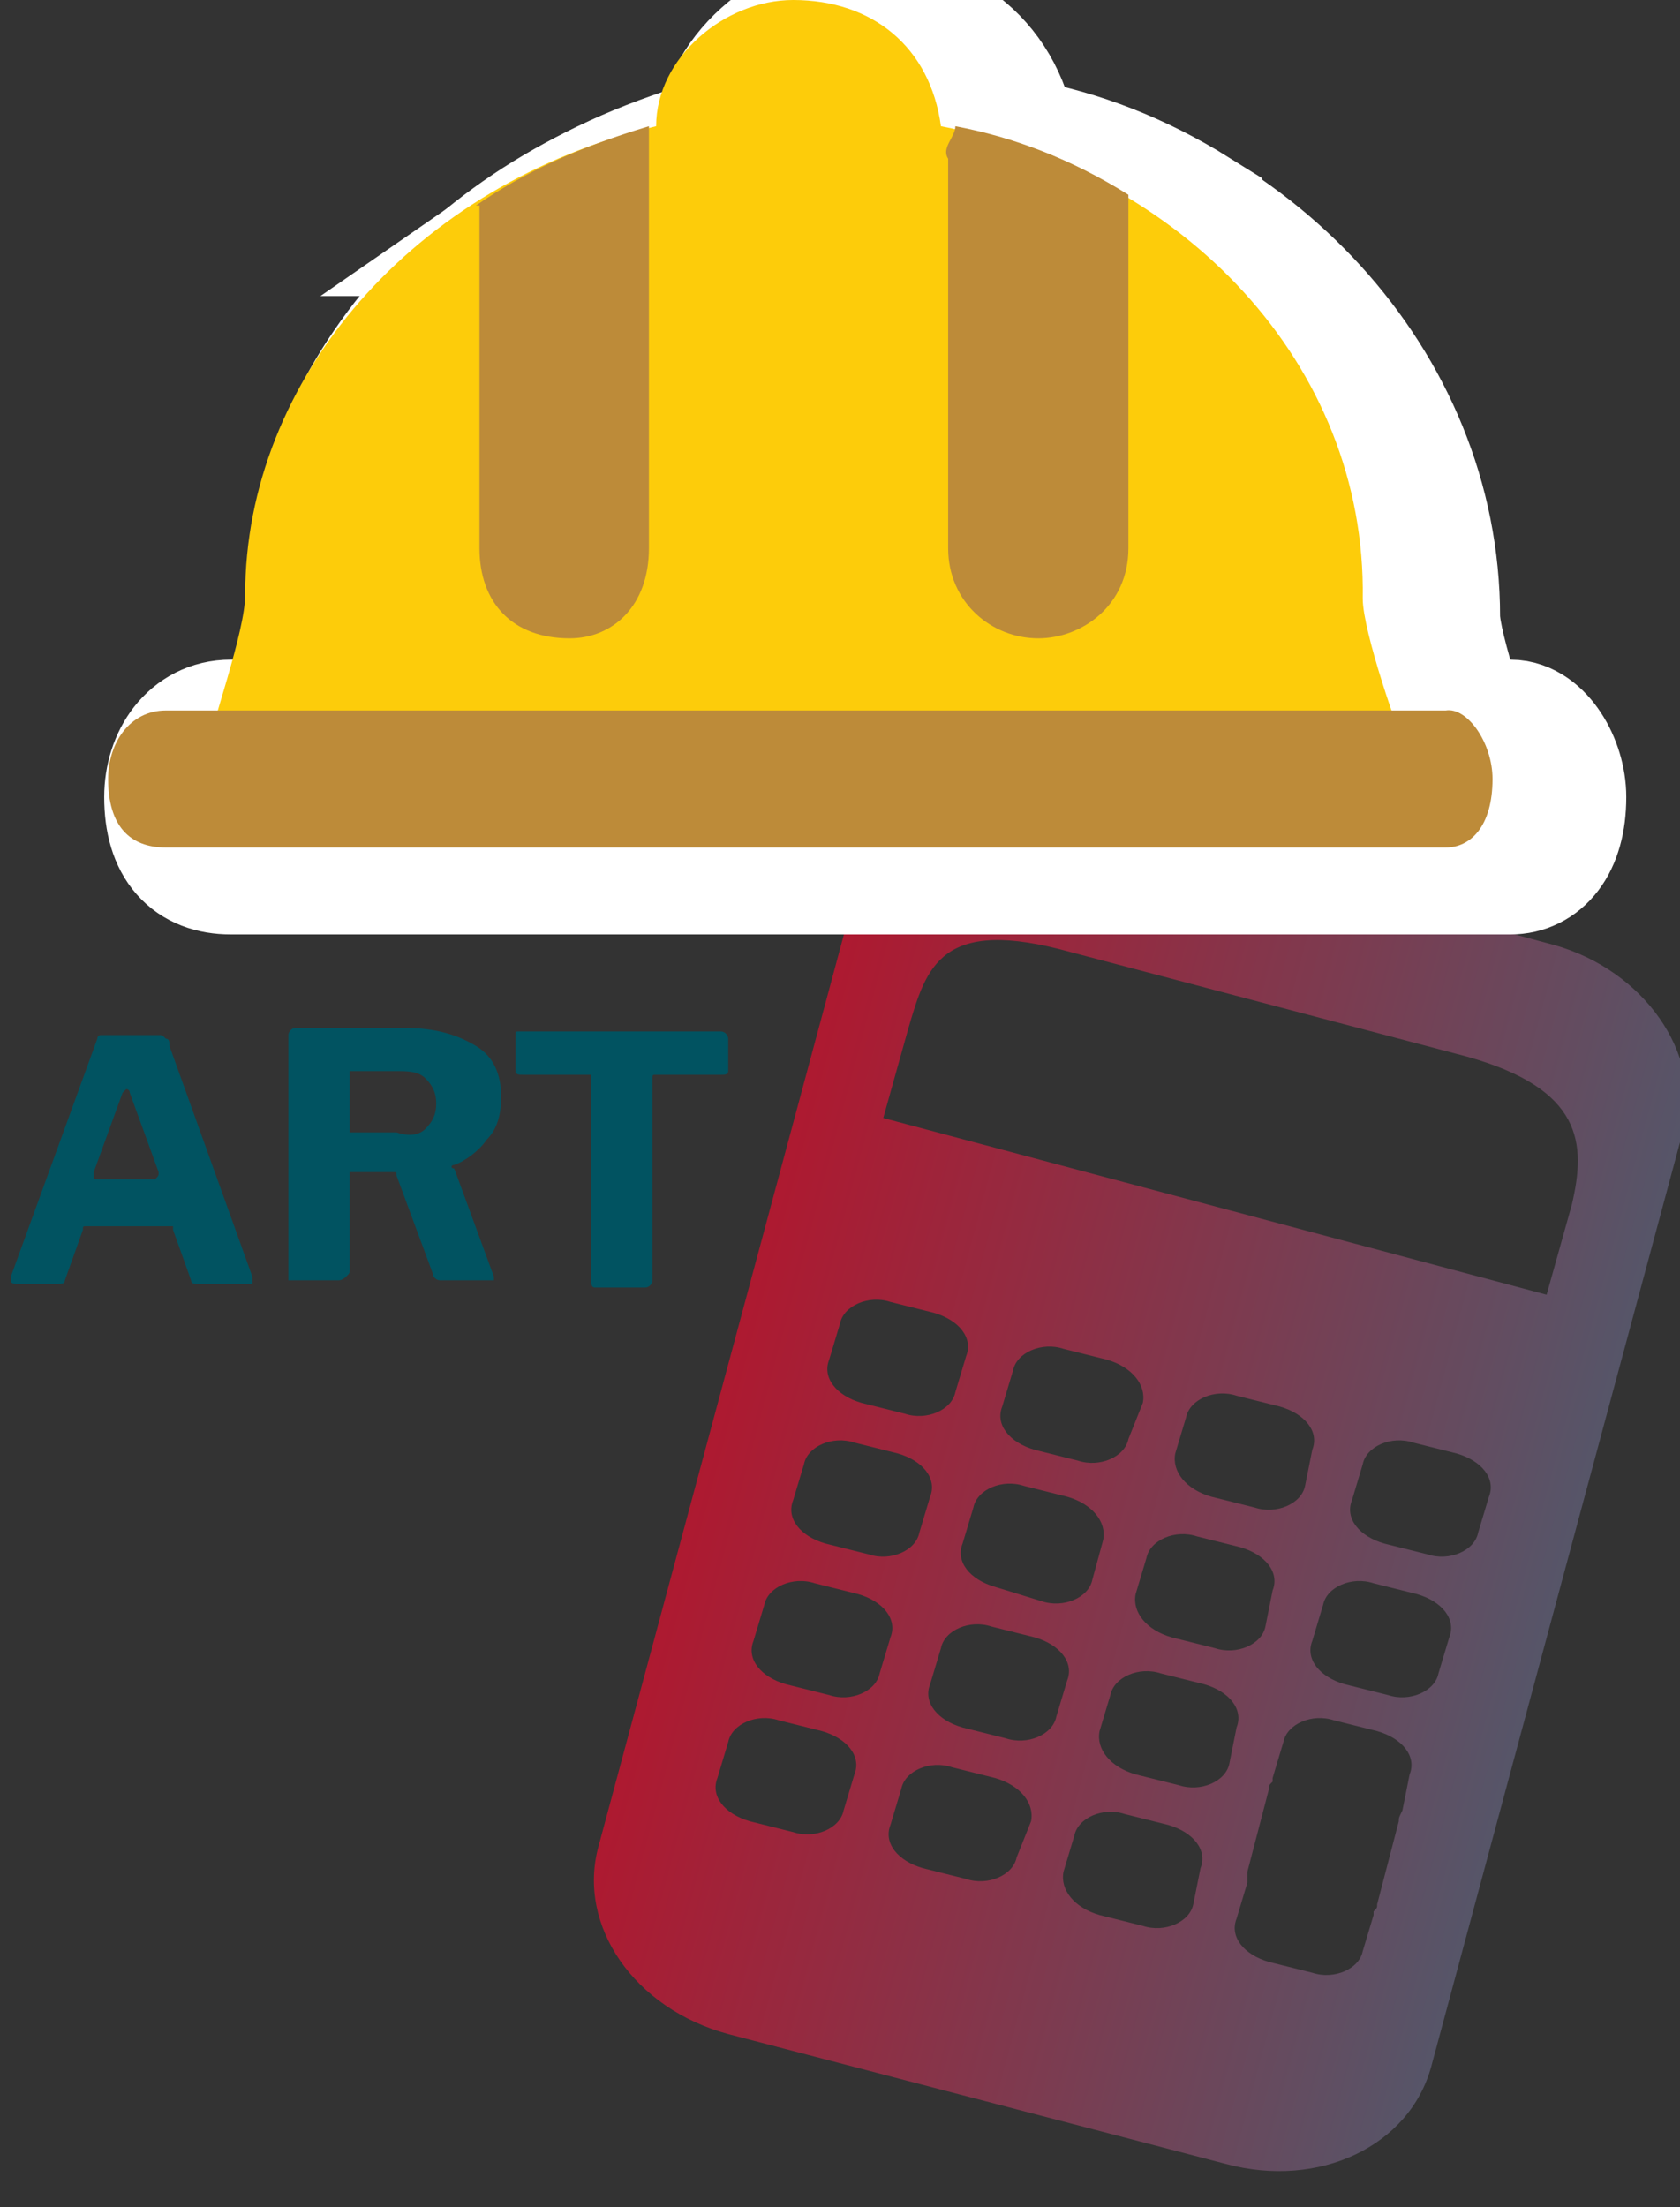
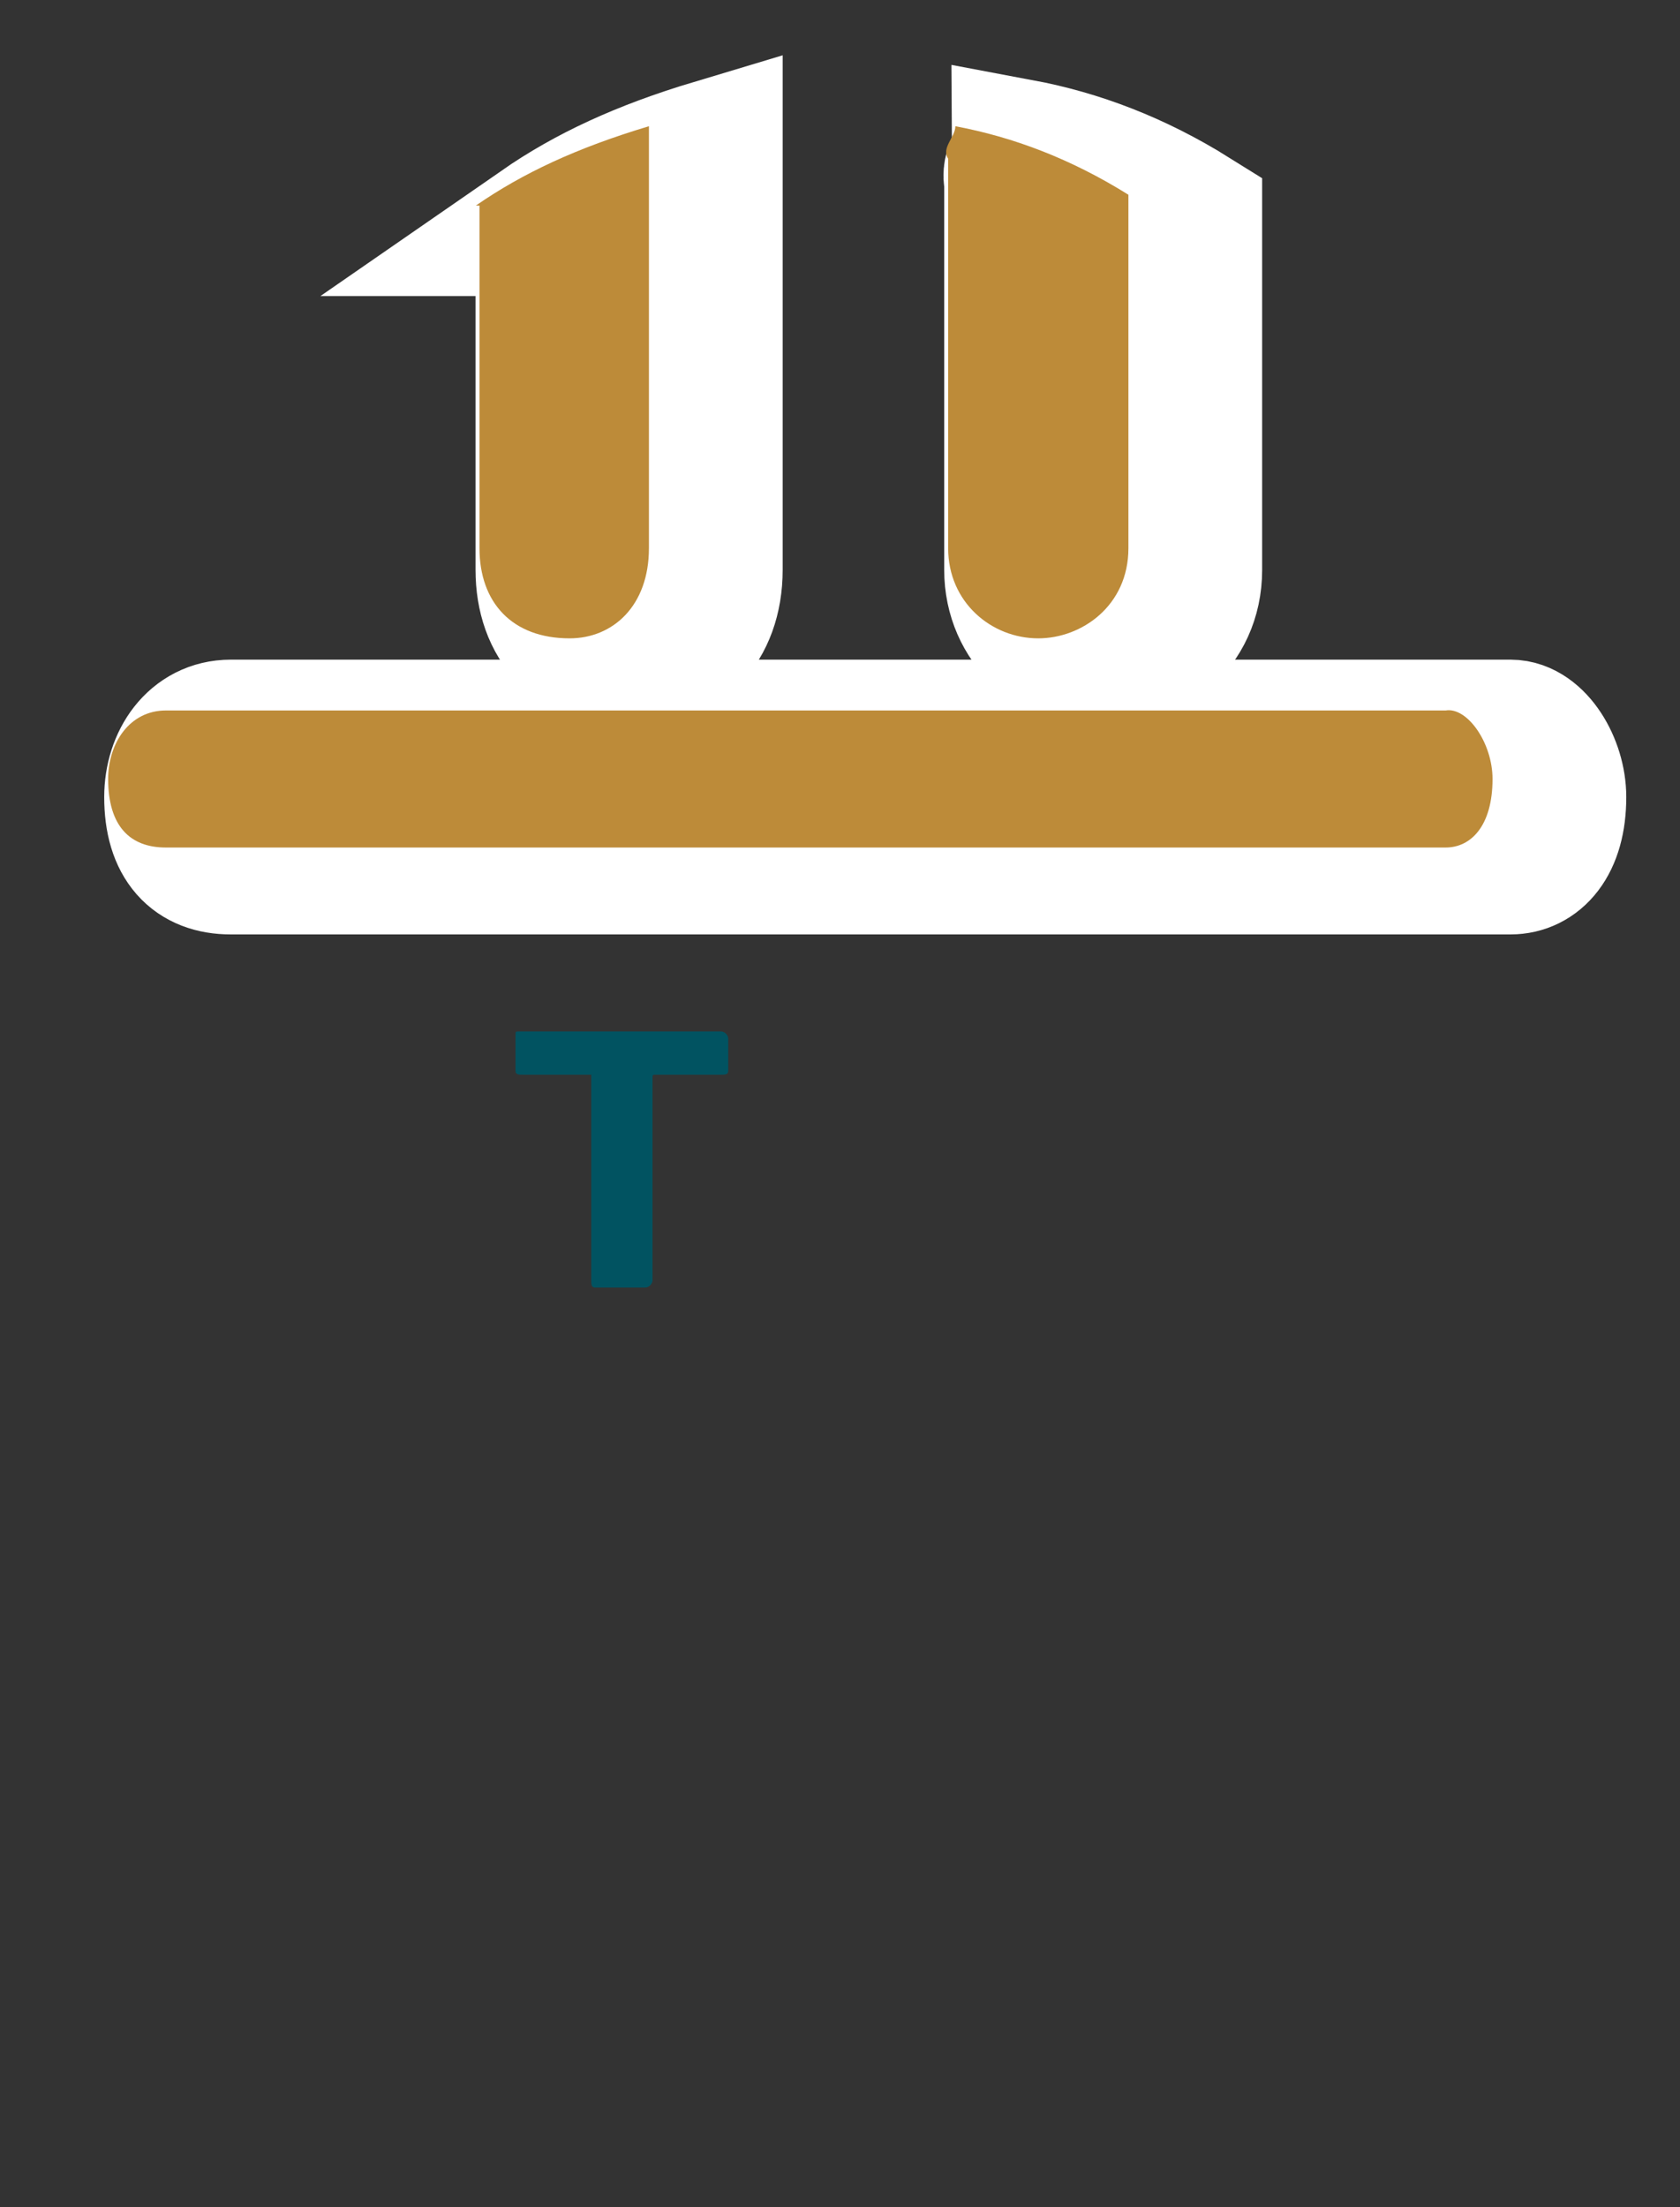
<svg xmlns="http://www.w3.org/2000/svg" version="1.1" id="Layer_1" x="0px" y="0px" viewBox="0 0 46.6 61.2" enable-background="new 0 0 46.6 61.2" xml:space="preserve">
  <rect x="0" y="0" width="46.6" height="61.2" fill="#333333" stroke="none" />
  <g id="__x0023_Layer_x0020_9">
    <g id="_1047102800">
      <linearGradient id="SVGID_1_" gradientUnits="userSpaceOnUse" x1="10717.208" y1="-5294.369" x2="9568.717" y2="-5178.836" gradientTransform="matrix(7.077832e-02 0 0 -7.077832e-02 -531.512 -358.016)">
        <stop offset="0" style="stop-color:#366C7E" />
        <stop offset="1" style="stop-color:#CB021B" />
      </linearGradient>
      <path fill="url(#SVGID_1_)" d="M217.6,25.5L204.7,18c-0.1-0.1-0.2-0.1-0.4-0.1c2.4-5.9,0.1-12.8-5.4-16.1    c-6.1-3.5-13.8-1.4-17.3,4.7c-3.4,6.2-1.3,13.9,4.8,17.5c5.4,3.2,12.2,1.8,16-2.9c0.1,0.1,0.3,0.2,0.4,0.4l12.9,7.4    c0.9,0.5,2.1,0.2,2.5-0.7C218.8,27.1,218.5,26,217.6,25.5z M201.6,18L201.6,18c-2.8,5-9.1,6.7-13.9,3.8c-5-2.9-6.7-9.3-4-14.2    c2.8-5,9.1-6.7,14-3.8C202.6,6.7,204.4,13,201.6,18z" />
      <linearGradient id="SVGID_2_" gradientUnits="userSpaceOnUse" x1="10736.421" y1="-5174.252" x2="9596.115" y2="-5059.541" gradientTransform="matrix(7.077832e-02 0 0 -7.077832e-02 -531.512 -358.016)">
        <stop offset="0" style="stop-color:#366C7E" />
        <stop offset="1" style="stop-color:#CB021B" />
      </linearGradient>
      <path fill="url(#SVGID_2_)" d="M196.7,4.6c-1.9-1.1-4.1-1.4-6.1-1h0.1c0,0-1.1,1,0.2,1.6c1.6-0.4,3.4-0.1,5,0.8    c0.1,0.1,0.2,0.1,0.3,0.1C196.2,6.2,197.5,5.7,196.7,4.6C196.8,4.7,196.7,4.7,196.7,4.6z" />
      <linearGradient id="SVGID_3_" gradientUnits="userSpaceOnUse" x1="10669.709" y1="-5751.327" x2="9524.218" y2="-5636.099" gradientTransform="matrix(7.077832e-02 0 0 -7.077832e-02 -531.512 -358.016)">
        <stop offset="0" style="stop-color:#366C7E" />
        <stop offset="1" style="stop-color:#CB021B" />
      </linearGradient>
      <path fill="url(#SVGID_3_)" d="M201.6,29.4l-8.8,13.2L183.7,29c-6.9,2.5-11.8,7.8-11.8,14v18.2h40.4V43    C212.2,37.2,207.9,32.1,201.6,29.4z" />
    </g>
  </g>
  <linearGradient id="SVGID_4_" gradientUnits="userSpaceOnUse" x1="1658.516" y1="420.621" x2="1618.098" y2="420.621" gradientTransform="matrix(0.966 0.259 -0.259 0.966 -1441.503 -789.341)">
    <stop offset="0" style="stop-color:#366B7D" />
    <stop offset="1" style="stop-color:#CA061E" />
  </linearGradient>
-   <path fill="url(#SVGID_4_)" d="M43.1,26.2l-13.8-3.7c-2.6-0.7-5.1,0.5-5.7,2.7l-7,26c-0.6,2.2,1,4.5,3.6,5.2L34,60  c2.6,0.7,5.1-0.5,5.7-2.7l7-26C47.2,29.2,45.6,26.9,43.1,26.2z M23.4,50.2c-0.1,0.5-0.8,0.8-1.4,0.6l-1.2-0.3  c-0.7-0.2-1.1-0.7-0.9-1.2l0.3-1c0.1-0.5,0.8-0.8,1.4-0.6l1.2,0.3c0.7,0.2,1.1,0.7,0.9,1.2L23.4,50.2z M24.4,46.4  c-0.1,0.5-0.8,0.8-1.4,0.6l-1.2-0.3c-0.7-0.2-1.1-0.7-0.9-1.2l0.3-1c0.1-0.5,0.8-0.8,1.4-0.6l1.2,0.3c0.7,0.2,1.1,0.7,0.9,1.2  L24.4,46.4z M25.5,42.5c-0.1,0.5-0.8,0.8-1.4,0.6l-1.2-0.3c-0.7-0.2-1.1-0.7-0.9-1.2l0.3-1c0.1-0.5,0.8-0.8,1.4-0.6l1.2,0.3  c0.7,0.2,1.1,0.7,0.9,1.2L25.5,42.5z M26.5,38.6c-0.1,0.5-0.8,0.8-1.4,0.6l-1.2-0.3c-0.7-0.2-1.1-0.7-0.9-1.2l0.3-1  c0.1-0.5,0.8-0.8,1.4-0.6l1.2,0.3c0.7,0.2,1.1,0.7,0.9,1.2L26.5,38.6z M28.2,51.5c-0.1,0.5-0.8,0.8-1.4,0.6l-1.2-0.3  c-0.7-0.2-1.1-0.7-0.9-1.2l0.3-1c0.1-0.5,0.8-0.8,1.4-0.6l1.2,0.3c0.7,0.2,1.1,0.7,1,1.2L28.2,51.5z M29.3,47.6  c-0.1,0.5-0.8,0.8-1.4,0.6l-1.2-0.3c-0.7-0.2-1.1-0.7-0.9-1.2l0.3-1c0.1-0.5,0.8-0.8,1.4-0.6l1.2,0.3c0.7,0.2,1.1,0.7,0.9,1.2  L29.3,47.6z M30.3,43.8c-0.1,0.5-0.8,0.8-1.4,0.6L27.6,44c-0.7-0.2-1.1-0.7-0.9-1.2l0.3-1c0.1-0.5,0.8-0.8,1.4-0.6l1.2,0.3  c0.7,0.2,1.1,0.7,1,1.2L30.3,43.8z M31.3,39.9c-0.1,0.5-0.8,0.8-1.4,0.6l-1.2-0.3c-0.7-0.2-1.1-0.7-0.9-1.2l0.3-1  c0.1-0.5,0.8-0.8,1.4-0.6l1.2,0.3c0.7,0.2,1.1,0.7,1,1.2L31.3,39.9z M33.1,52.8c-0.1,0.5-0.8,0.8-1.4,0.6l-1.2-0.3  c-0.7-0.2-1.1-0.7-1-1.2l0.3-1c0.1-0.5,0.8-0.8,1.4-0.6l1.2,0.3c0.7,0.2,1.1,0.7,0.9,1.2L33.1,52.8z M34.1,48.9  c-0.1,0.5-0.8,0.8-1.4,0.6l-1.2-0.3c-0.7-0.2-1.1-0.7-1-1.2l0.3-1c0.1-0.5,0.8-0.8,1.4-0.6l1.2,0.3c0.7,0.2,1.1,0.7,0.9,1.2  L34.1,48.9z M35.1,45.1c-0.1,0.5-0.8,0.8-1.4,0.6l-1.2-0.3c-0.7-0.2-1.1-0.7-1-1.2l0.3-1c0.1-0.5,0.8-0.8,1.4-0.6l1.2,0.3  c0.7,0.2,1.1,0.7,0.9,1.2L35.1,45.1z M36.2,41.2c-0.1,0.5-0.8,0.8-1.4,0.6l-1.2-0.3c-0.7-0.2-1.1-0.7-1-1.2l0.3-1  c0.1-0.5,0.8-0.8,1.4-0.6l1.2,0.3c0.7,0.2,1.1,0.7,0.9,1.2L36.2,41.2z M38.9,50.2C38.9,50.3,38.9,50.3,38.9,50.2  c-0.1,0.2-0.1,0.2-0.1,0.3l-0.6,2.3c0,0.1,0,0.1-0.1,0.2c0,0,0,0.1,0,0.1l-0.3,1c-0.1,0.5-0.8,0.8-1.4,0.6l-1.2-0.3  c-0.7-0.2-1.1-0.7-0.9-1.2l0.3-1c0,0,0-0.1,0-0.1c0-0.1,0-0.1,0-0.2l0.6-2.3c0-0.1,0-0.1,0.1-0.2c0,0,0-0.1,0-0.1l0.3-1  c0.1-0.5,0.8-0.8,1.4-0.6l1.2,0.3c0.7,0.2,1.1,0.7,0.9,1.2L38.9,50.2z M39.9,46.4c-0.1,0.5-0.8,0.8-1.4,0.6l-1.2-0.3  c-0.7-0.2-1.1-0.7-0.9-1.2l0.3-1c0.1-0.5,0.8-0.8,1.4-0.6l1.2,0.3c0.7,0.2,1.1,0.7,0.9,1.2L39.9,46.4z M41,42.5  c-0.1,0.5-0.8,0.8-1.4,0.6l-1.2-0.3c-0.7-0.2-1.1-0.7-0.9-1.2l0.3-1c0.1-0.5,0.8-0.8,1.4-0.6l1.2,0.3c0.7,0.2,1.1,0.7,0.9,1.2  L41,42.5z M42.9,35.9l-18.4-4.9l0.7-2.5c0.5-1.7,0.9-3.1,4.5-2.1l11,2.9c3.2,0.9,3.3,2.4,2.9,4.1L42.9,35.9z" />
  <g>
-     <path fill-rule="evenodd" clip-rule="evenodd" fill="#FFFFFF" stroke="#FFFFFF" stroke-width="3.819" stroke-miterlimit="10" d="   M28,4.1c-0.3-2.2-1.9-3.5-4.1-3.5c-1.9,0-3.8,1.6-3.8,3.5C13.4,5.7,8.7,11,8.7,17c0,1-0.9,3.5-1.3,5.1H41c0-0.3,0-0.3,0-0.6   c-0.3-0.6-1.3-3.5-1.3-4.4C39.7,10.7,34.6,5.3,28,4.1L28,4.1z" />
    <path fill-rule="evenodd" clip-rule="evenodd" fill="#FFFFFF" stroke="#FFFFFF" stroke-width="3.819" stroke-miterlimit="10" d="   M43.2,22.1c0,1.3-0.6,1.9-1.3,1.9L6.4,24c-1,0-1.6-0.6-1.6-1.9c0-1,0.6-1.9,1.6-1.9h35.5C42.6,20.2,43.2,21.2,43.2,22.1L43.2,22.1z    M15,6.3c1.3-0.9,2.8-1.6,4.8-2.2c0,0.3,0,0.6,0,0.9v10.8c0,1.6-1,2.5-2.2,2.5c-1.6,0-2.5-1-2.5-2.5V6.3z M28.3,4.1   C29.9,4.4,31.5,5,33.1,6v9.8c0,1.6-1.3,2.5-2.5,2.5c-1.3,0-2.5-1-2.5-2.5V5C28,4.7,28.3,4.4,28.3,4.1L28.3,4.1z" />
  </g>
  <g>
-     <path fill-rule="evenodd" clip-rule="evenodd" fill="#FDCC0A" d="M26.1,3.5C25.8,1.3,24.2,0,22,0c-1.9,0-3.8,1.6-3.8,3.5   c-6.7,1.6-11.4,7-11.4,13c0,1-0.9,3.5-1.3,5.1h33.6c0-0.3,0-0.3,0-0.6c-0.3-0.6-1.3-3.5-1.3-4.4C37.9,10.1,32.8,4.8,26.1,3.5   L26.1,3.5z" />
    <path fill-rule="evenodd" clip-rule="evenodd" fill="#BD8B39" d="M41.4,21.6c0,1.3-0.6,1.9-1.3,1.9l-35.5,0c-1,0-1.6-0.6-1.6-1.9   c0-1,0.6-1.9,1.6-1.9h35.5C40.7,19.6,41.4,20.6,41.4,21.6L41.4,21.6z M13.2,5.7c1.3-0.9,2.8-1.6,4.8-2.2c0,0.3,0,0.6,0,0.9v10.8   c0,1.6-1,2.5-2.2,2.5c-1.6,0-2.5-1-2.5-2.5V5.7z M26.5,3.5c1.6,0.3,3.2,0.9,4.8,1.9v9.8c0,1.6-1.3,2.5-2.5,2.5   c-1.3,0-2.5-1-2.5-2.5V4.4C26.1,4.1,26.5,3.8,26.5,3.5L26.5,3.5z" />
  </g>
  <g>
-     <path fill="#015361" d="M0.3,35.5c0-0.1,0-0.1,0-0.1l2.4-6.6c0-0.1,0.1-0.1,0.1-0.1c0,0,0.1,0,0.2,0h1.4c0.1,0,0.1,0,0.2,0.1   c0.1,0,0.1,0.1,0.1,0.2L7,35.4c0,0,0,0.1,0,0.1c0,0.1,0,0.1,0,0.1c0,0-0.1,0-0.1,0H5.5c-0.1,0-0.2,0-0.2-0.1l-0.5-1.4   c0,0,0-0.1,0-0.1c0,0,0,0-0.1,0H2.4c-0.1,0-0.1,0-0.1,0.1l-0.5,1.4c0,0.1-0.1,0.1-0.2,0.1H0.5C0.4,35.6,0.3,35.6,0.3,35.5z    M4.3,32.7C4.4,32.7,4.4,32.7,4.3,32.7c0.1-0.1,0.1-0.1,0.1-0.2l-0.8-2.2c0,0,0-0.1-0.1-0.1c0,0,0,0-0.1,0.1l-0.8,2.2   c0,0,0,0.1,0,0.1c0,0.1,0,0.1,0.1,0.1H4.3z" />
-     <path fill="#015361" d="M13.7,35.4c0,0.1,0,0.1,0,0.1c0,0-0.1,0-0.1,0h-1.4c-0.1,0-0.2-0.1-0.2-0.2l-1-2.7c0-0.1,0-0.1-0.1-0.1   c0,0-0.1,0-0.2,0H9.8c0,0-0.1,0-0.1,0s0,0,0,0.1v2.6c0,0.1,0,0.1-0.1,0.2c0,0-0.1,0.1-0.2,0.1H8.2c-0.1,0-0.1,0-0.2,0   c0,0,0-0.1,0-0.1v-6.7c0-0.1,0.1-0.2,0.2-0.2h3c0.9,0,1.5,0.2,2,0.5c0.5,0.3,0.7,0.8,0.7,1.4c0,0.5-0.1,0.9-0.4,1.2   c-0.2,0.3-0.6,0.6-0.9,0.7c-0.1,0-0.1,0.1,0,0.1L13.7,35.4C13.7,35.4,13.7,35.4,13.7,35.4z M11.8,31.3c0.2-0.2,0.3-0.4,0.3-0.7   c0-0.3-0.1-0.5-0.3-0.7c-0.2-0.2-0.5-0.2-0.8-0.2H9.8c-0.1,0-0.1,0-0.1,0c0,0,0,0.1,0,0.1v1.5c0,0.1,0,0.1,0,0.1c0,0,0.1,0,0.1,0   h1.2C11.3,31.5,11.6,31.5,11.8,31.3z" />
    <path fill="#015361" d="M14.3,28.7c0-0.1,0-0.1,0.1-0.1c0,0,0.1,0,0.1,0H20c0.1,0,0.2,0.1,0.2,0.2v0.9c0,0.1-0.1,0.1-0.2,0.1h-1.8   c-0.1,0-0.1,0-0.1,0.1v5.6c0,0.1-0.1,0.2-0.2,0.2h-1.4c-0.1,0-0.1-0.1-0.1-0.2v-5.6c0,0,0-0.1,0-0.1s0,0-0.1,0h-1.8   c-0.1,0-0.2,0-0.2-0.1V28.7z" />
  </g>
</svg>